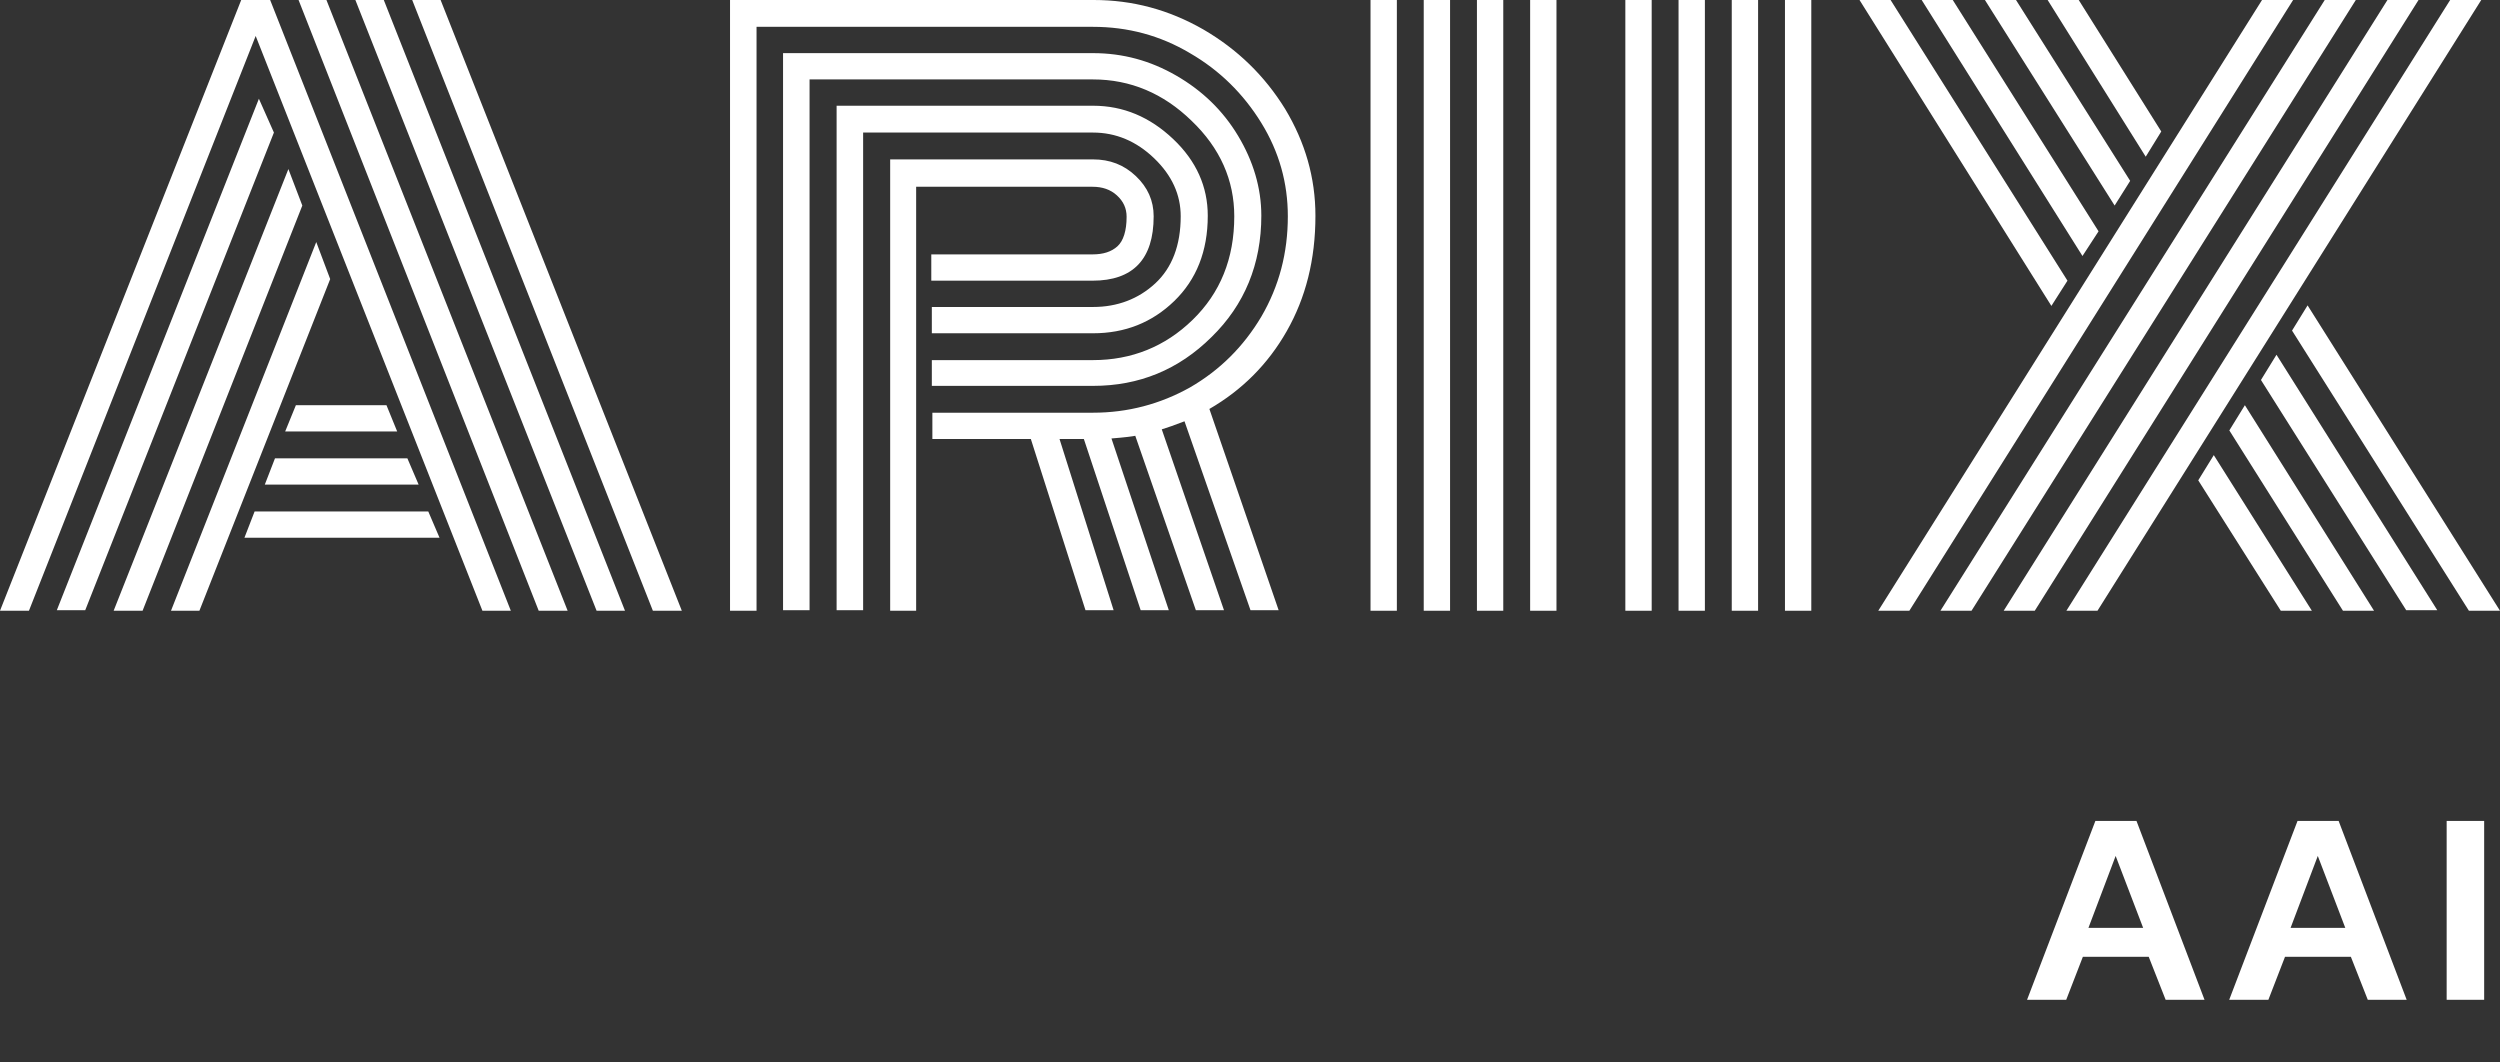
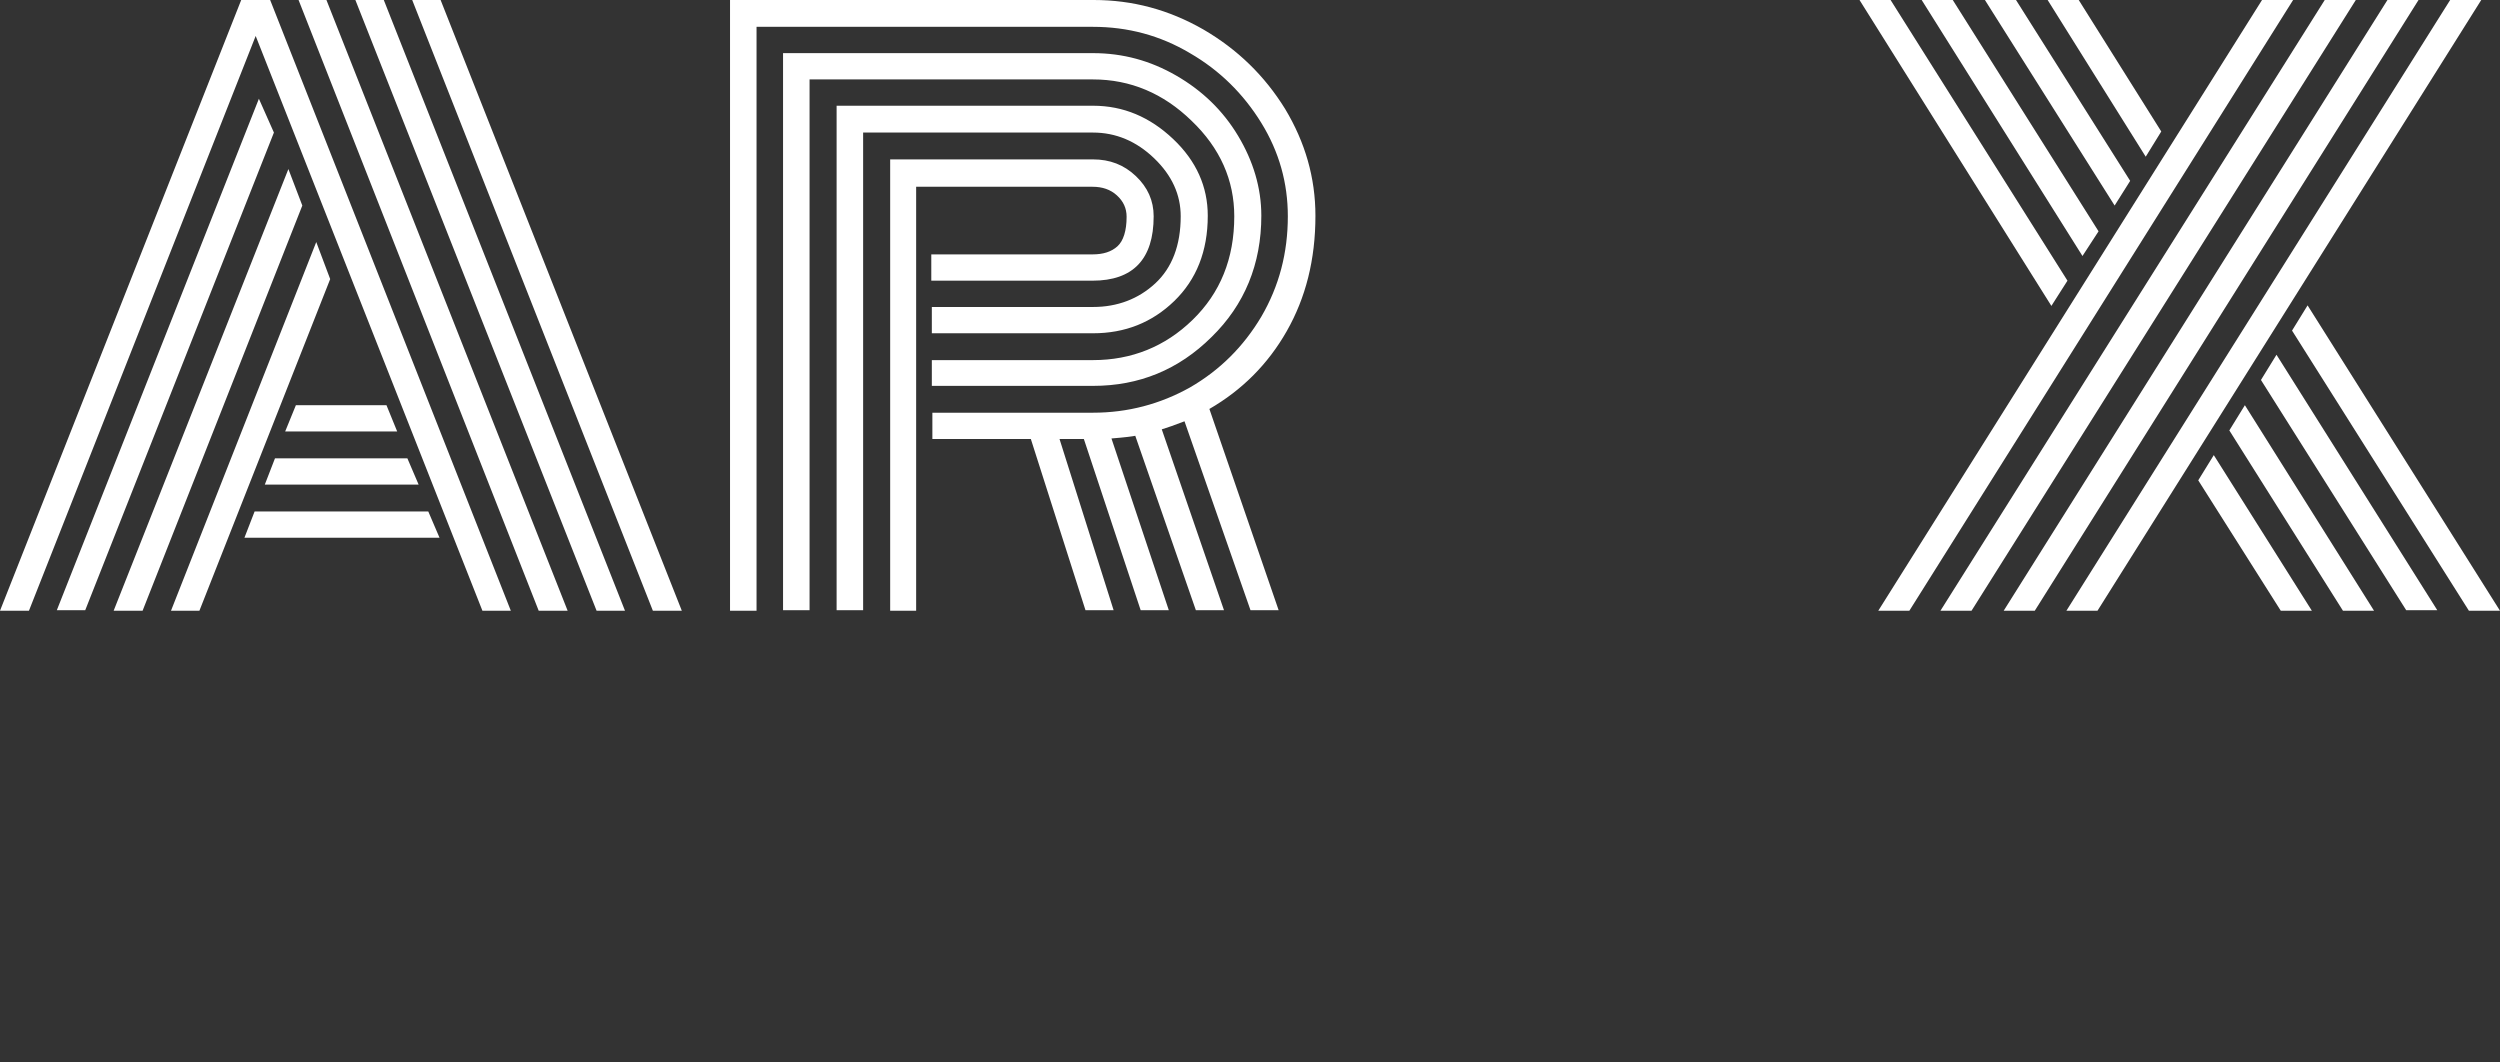
<svg xmlns="http://www.w3.org/2000/svg" width="360" height="153" viewBox="0 0 360 153" fill="none">
  <rect x="0" y="0" width="360" height="153" fill="#333333" stroke="none" />
  <path d="M4.168 87.947H0L34.734 0H38.902L73.559 87.947H69.468L36.818 5.178L4.168 87.947ZM37.281 14.22L39.443 19.089L12.273 87.87H8.182L37.281 14.22ZM41.527 24.344L43.533 29.599L20.532 87.947H16.364L41.527 24.344ZM45.54 34.854L47.547 40.187L28.714 87.947H24.623L45.54 34.854ZM35.197 77.436L36.664 73.65H61.672L63.293 77.436H35.197ZM38.13 69.785L39.597 65.999H58.662L60.283 69.785H38.13ZM41.063 62.135L42.607 58.348H55.652L57.196 62.135H41.063ZM47.007 0L81.741 87.947H77.573L42.993 0H47.007ZM55.266 0L90 87.947H85.909L51.175 0H55.266ZM98.182 87.947H94.014L59.357 0H63.448L98.182 87.947Z" fill="white" />
  <path d="M134.184 59.43H157.401C162.387 59.43 167.062 58.193 171.347 55.797C175.632 53.325 179.06 49.924 181.631 45.596C184.202 41.191 185.448 36.4 185.448 31.145C185.448 26.353 184.202 21.871 181.631 17.698C179.06 13.524 175.632 10.124 171.347 7.651C167.062 5.101 162.387 3.864 157.401 3.864H108.942V87.947H105.124V0H157.479C163.088 0 168.308 1.391 173.294 4.25C178.203 7.11 182.098 10.897 185.059 15.688C187.941 20.48 189.422 25.58 189.422 31.067C189.422 37.404 188.019 42.891 185.292 47.683C182.566 52.474 178.826 56.184 174.151 58.889L184.124 87.87H180.072L170.568 60.666C169.165 61.207 168.074 61.594 167.295 61.825L176.255 87.87H172.204L163.478 62.753C163.166 62.83 161.998 62.985 160.05 63.139L168.308 87.87H164.257L156.076 63.217H152.571L160.361 87.87H156.31L148.441 63.217H134.262V59.43H134.184ZM134.184 51.856H157.401C162.932 51.856 167.763 49.924 171.736 46.06C175.71 42.196 177.735 37.25 177.735 31.145C177.735 25.967 175.71 21.33 171.58 17.388C167.529 13.447 162.777 11.438 157.401 11.438H116.577V87.87H112.759V7.651H157.401C161.686 7.651 165.659 8.733 169.399 10.897C173.139 13.061 176.099 15.92 178.281 19.552C180.462 23.185 181.631 27.049 181.631 31.067C181.631 38.023 179.215 43.896 174.463 48.533C169.711 53.247 164.023 55.566 157.401 55.566H134.184V51.856ZM134.184 44.205H157.401C160.907 44.205 163.945 43.046 166.36 40.805C168.776 38.564 170.022 35.318 170.022 31.145C170.022 28.053 168.776 25.271 166.205 22.798C163.634 20.325 160.673 19.089 157.401 19.089H124.29V87.87H120.472V15.225H157.401C161.764 15.225 165.581 16.847 168.931 20.016C172.282 23.185 173.918 26.894 173.918 31.067C173.918 36.168 172.282 40.264 169.087 43.355C165.893 46.446 161.998 47.992 157.401 47.992H134.184V44.205ZM132.003 87.947H128.185V22.953H157.401C159.816 22.953 161.842 23.726 163.556 25.349C165.27 26.971 166.127 28.903 166.127 31.145C166.127 37.327 163.166 40.418 157.323 40.418H134.106V36.632H157.323C158.881 36.632 160.05 36.245 160.907 35.472C161.764 34.7 162.231 33.231 162.231 31.222C162.231 29.985 161.764 28.981 160.829 28.131C159.894 27.28 158.725 26.894 157.323 26.894H131.925V87.947H132.003Z" fill="white" />
-   <path d="M197.355 0H201.148V87.947H197.355V0ZM205.017 0H208.809V87.947H205.017V0ZM212.679 0H216.471V87.947H212.679V0ZM220.34 0H224.132V87.947H220.34V0Z" fill="white" />
-   <path d="M234.05 0H237.842V87.947H234.05V0ZM241.711 0H245.504V87.947H241.711V0ZM249.373 0H253.165V87.947H249.373V0ZM257.035 0H260.827V87.947H257.035V0Z" fill="white" />
  <path d="M297.715 40.418L295.399 44.051L267.769 0H272.245L297.715 40.418ZM325.732 0H330.208L274.946 87.947H270.47L325.732 0ZM302.191 33.309L299.876 36.864L276.722 0H281.198L302.191 33.309ZM334.762 0H339.238L283.899 87.947H279.423L334.762 0ZM306.745 26.044L304.507 29.599L285.829 0H290.305L306.745 26.044ZM343.792 0H348.268L293.007 87.947H288.53L343.792 0ZM311.222 18.934L308.983 22.566L294.859 0H299.336L311.222 18.934ZM352.822 0H357.299L302.037 87.947H297.56L352.822 0ZM316.547 69.167L318.785 65.535L332.909 87.947H328.433L316.547 69.167ZM321.024 61.98L323.262 58.348L341.862 87.947H337.386L321.024 61.98ZM325.577 54.716L327.815 51.083L350.97 87.87H346.493L325.577 54.716ZM330.054 47.606L332.292 43.973L360 87.947H355.523L330.054 47.606Z" fill="white" />
-   <path d="M291.894 143.975L301.734 118.215H307.654L317.454 143.975H311.854L309.414 137.775H299.934L297.534 143.975H291.894ZM300.734 133.615H308.614L304.654 123.255L300.734 133.615ZM321.003 143.975L330.843 118.215H336.763L346.563 143.975H340.963L338.523 137.775H329.043L326.643 143.975H321.003ZM329.843 133.615H337.723L333.763 123.255L329.843 133.615ZM352.319 143.975V118.215H357.719V143.975H352.319Z" fill="white" />
</svg>